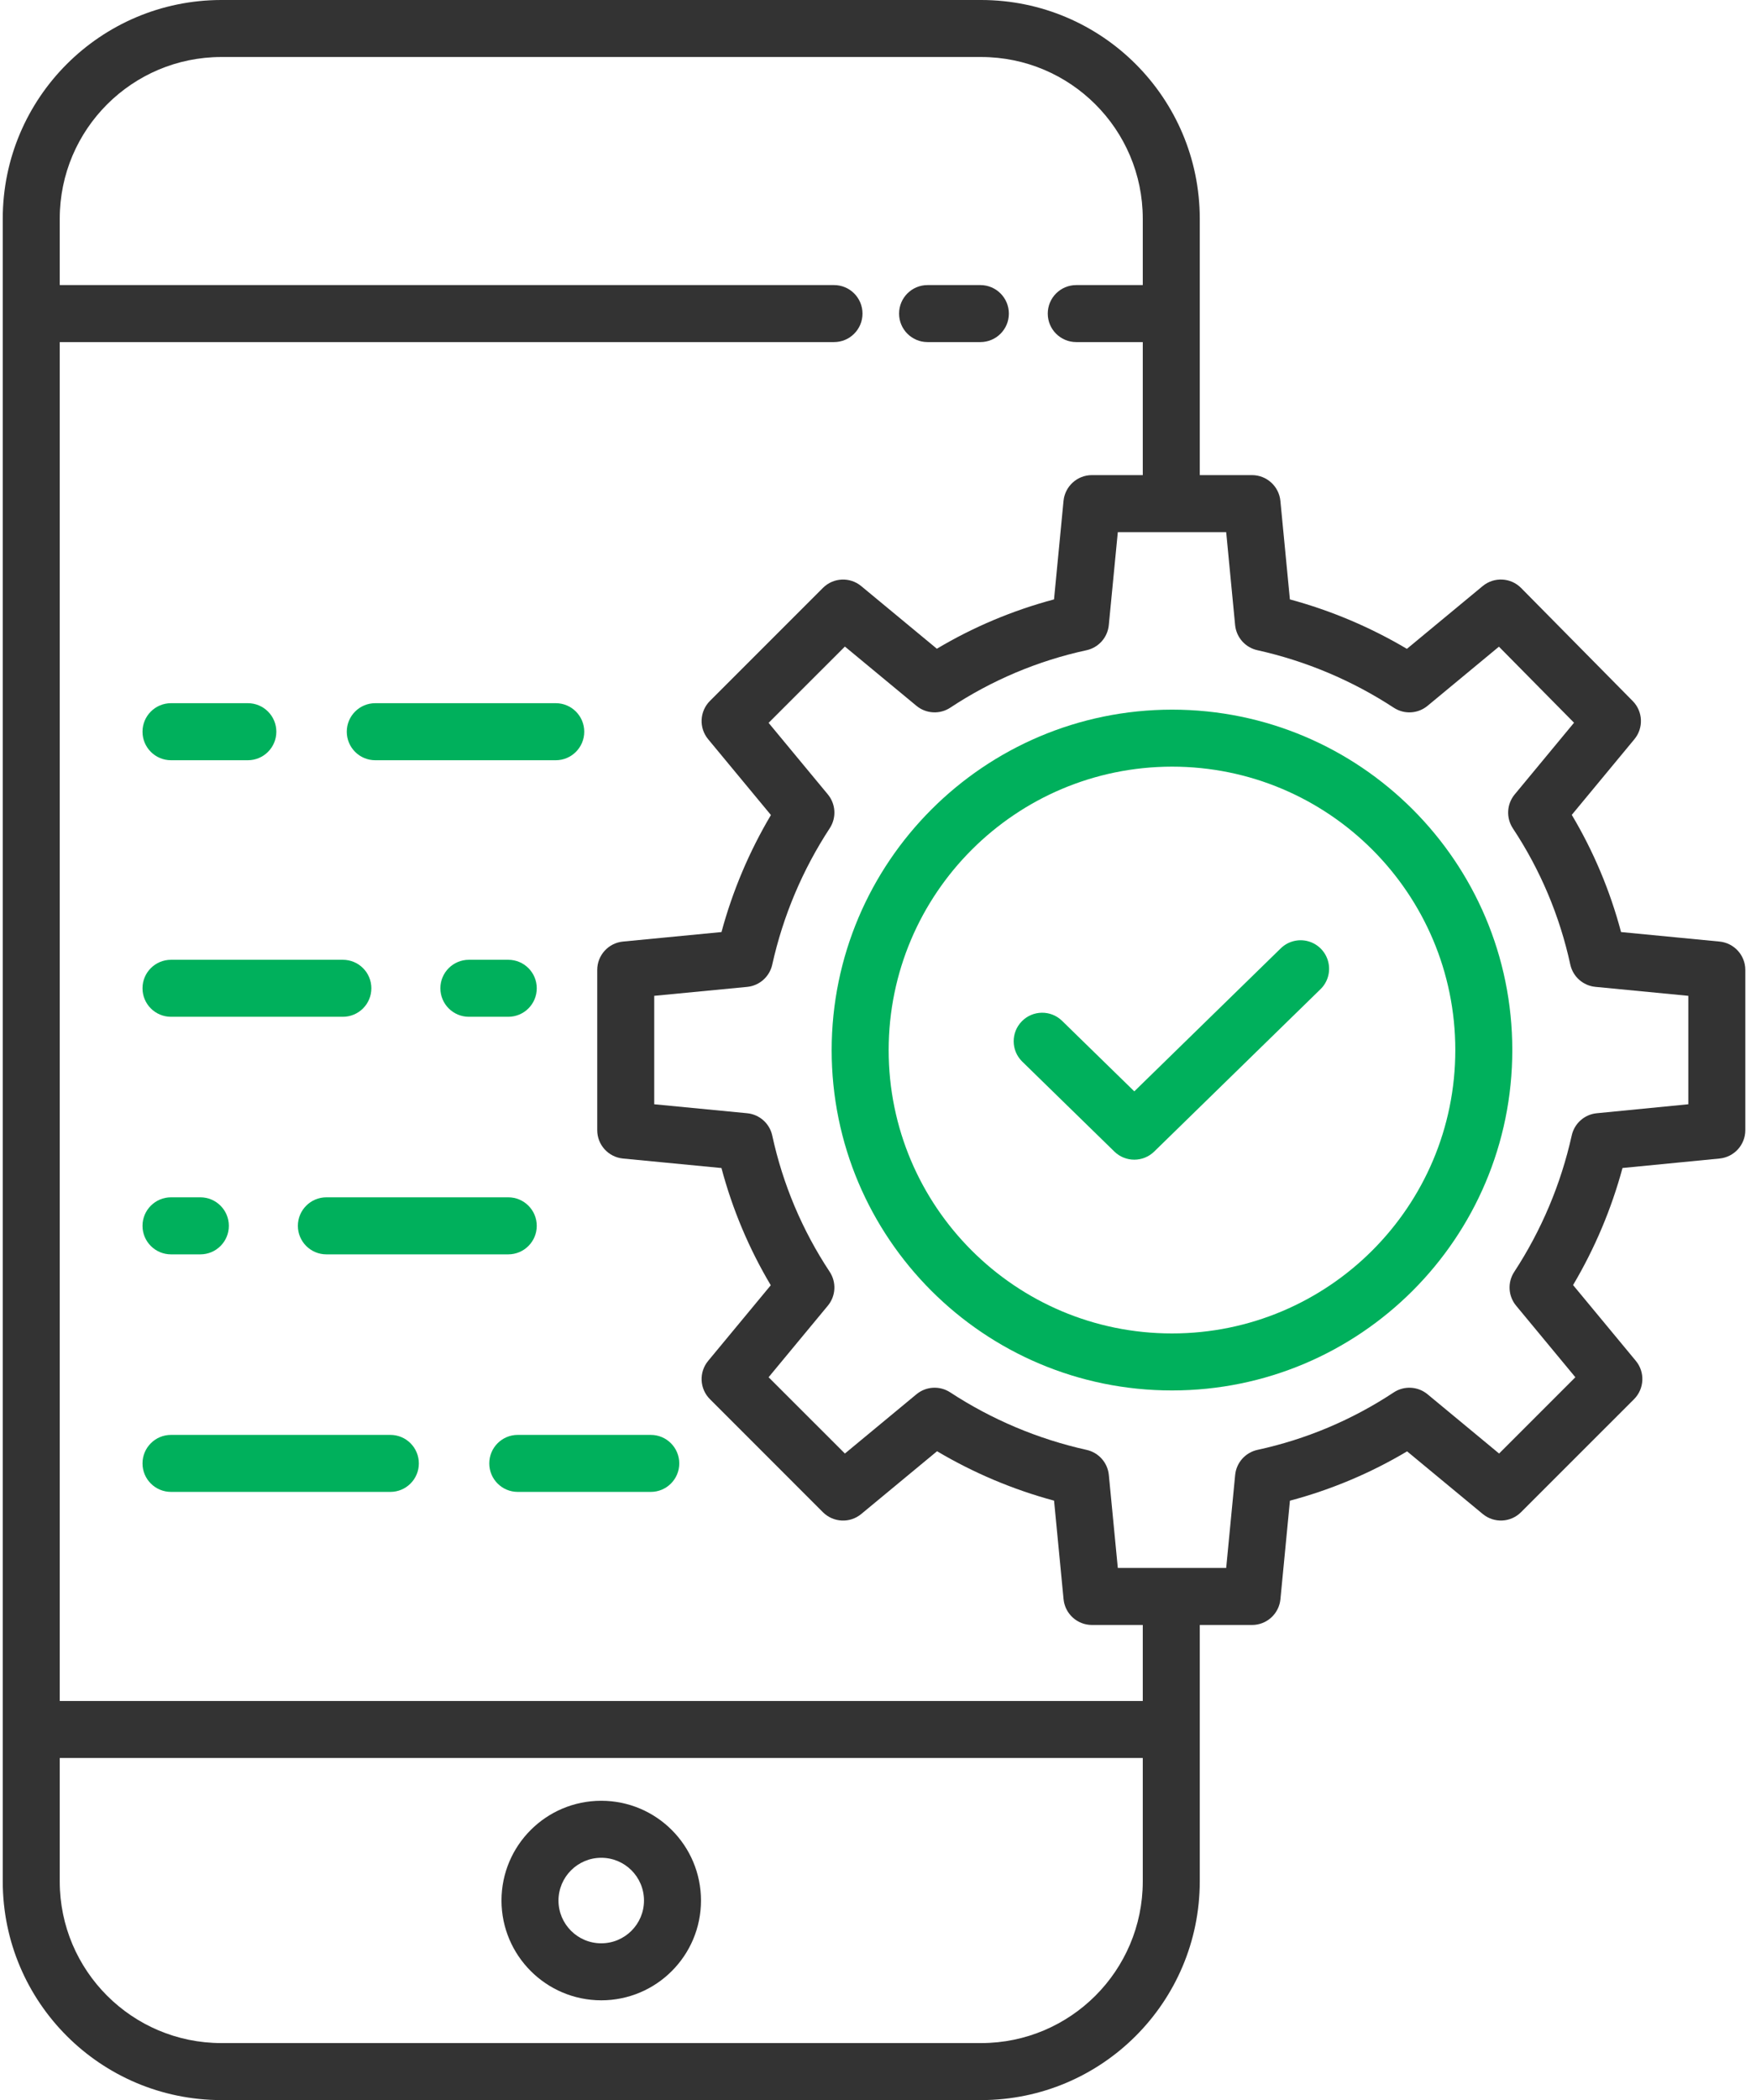
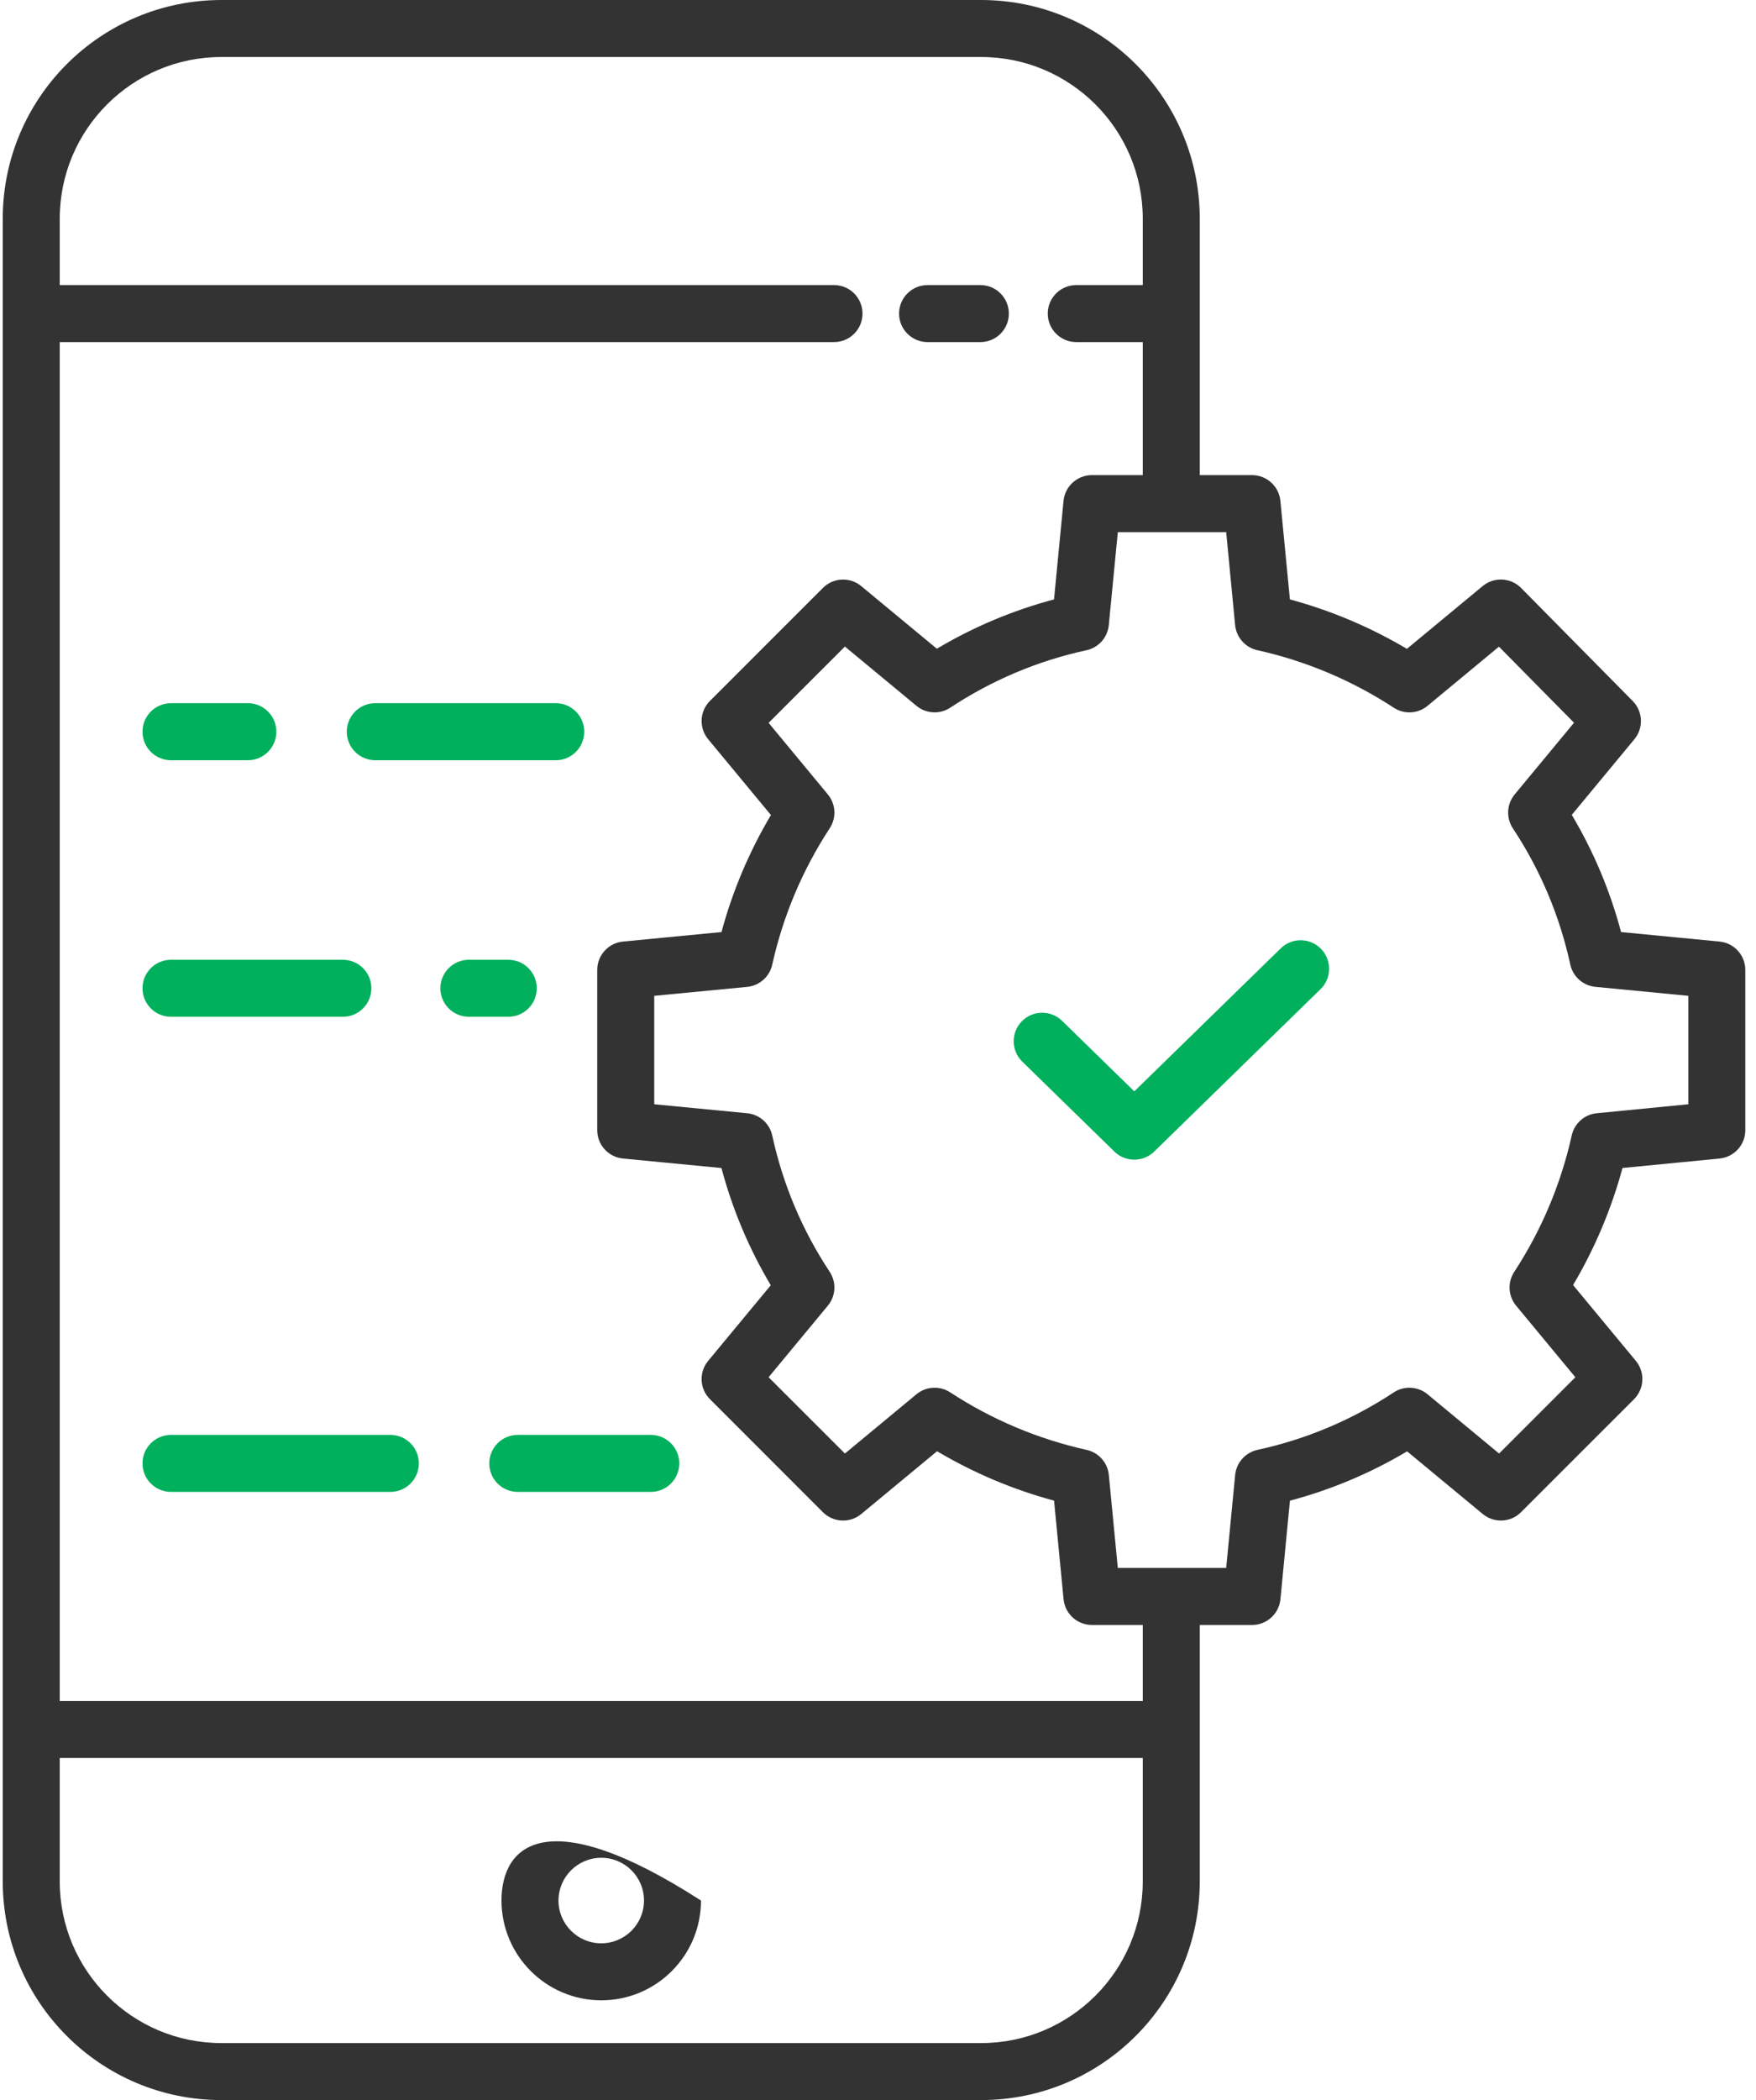
<svg xmlns="http://www.w3.org/2000/svg" width="46px" height="55px" viewBox="0 0 46 55" version="1.1">
  <title>application</title>
  <desc>Created with Sketch.</desc>
  <g id="Page-1" stroke="none" stroke-width="1" fill="none" fill-rule="evenodd">
    <g id="Service" transform="translate(-935, -516)" fill-rule="nonzero">
      <g id="4" transform="translate(871, 516)">
        <g id="application" transform="translate(64, 0)">
          <path d="M5.796,55 L25.705,55 C28.865,54.996 31.425,52.436 31.429,49.276 L31.429,42.557 L32.799,42.557 C33.184,42.557 33.505,42.264 33.542,41.882 L33.791,39.302 C34.869,39.015 35.902,38.581 36.86,38.01 L38.841,39.65 C39.138,39.896 39.573,39.876 39.845,39.603 L42.805,36.644 C43.077,36.371 43.097,35.936 42.852,35.64 L41.208,33.655 C41.776,32.696 42.212,31.665 42.503,30.589 L45.046,30.341 C45.429,30.303 45.72,29.982 45.72,29.598 L45.72,25.402 C45.72,25.018 45.428,24.696 45.045,24.659 L42.465,24.41 C42.179,23.332 41.745,22.299 41.174,21.341 L42.814,19.36 C43.059,19.065 43.04,18.632 42.77,18.359 L39.848,15.4 C39.576,15.124 39.139,15.102 38.84,15.349 L36.855,16.993 C35.897,16.425 34.866,15.989 33.79,15.698 L33.541,13.118 C33.504,12.736 33.183,12.444 32.799,12.443 L31.429,12.443 L31.429,5.724 C31.425,2.564 28.865,0.004 25.705,0 L5.796,0 C2.636,0.004 0.075,2.564 0.072,5.724 L0.072,49.276 C0.075,52.436 2.636,54.996 5.796,55 Z M32.355,16.371 C32.387,16.694 32.623,16.96 32.941,17.029 C34.213,17.312 35.424,17.823 36.515,18.537 C36.789,18.714 37.145,18.693 37.396,18.485 L39.266,16.936 L41.233,18.928 L39.679,20.805 C39.468,21.059 39.45,21.421 39.632,21.696 C40.35,22.78 40.859,23.989 41.135,25.26 C41.204,25.578 41.47,25.814 41.793,25.845 L44.227,26.08 L44.227,28.92 L41.829,29.155 C41.506,29.186 41.241,29.423 41.172,29.74 C40.889,31.012 40.378,32.223 39.664,33.314 C39.487,33.587 39.508,33.944 39.716,34.195 L41.268,36.069 L39.27,38.067 L37.396,36.515 C37.142,36.305 36.78,36.286 36.506,36.469 C35.421,37.186 34.212,37.696 32.941,37.971 C32.624,38.04 32.387,38.306 32.356,38.629 L32.121,41.063 L29.282,41.063 L29.047,38.629 C29.016,38.306 28.779,38.04 28.462,37.971 C27.189,37.688 25.979,37.177 24.888,36.463 C24.614,36.286 24.258,36.307 24.007,36.515 L22.133,38.067 L20.134,36.069 L21.686,34.195 C21.897,33.941 21.915,33.579 21.732,33.304 C21.015,32.22 20.505,31.011 20.23,29.74 C20.161,29.422 19.895,29.186 19.572,29.155 L17.138,28.92 L17.138,26.08 L19.572,25.846 C19.895,25.815 20.161,25.578 20.23,25.261 C20.513,23.988 21.024,22.777 21.739,21.686 C21.915,21.413 21.894,21.056 21.686,20.805 L20.134,18.931 L22.133,16.933 L24.007,18.485 C24.261,18.695 24.623,18.714 24.897,18.531 C25.982,17.814 27.19,17.304 28.462,17.029 C28.779,16.96 29.015,16.694 29.046,16.371 L29.282,13.937 L32.121,13.937 L32.355,16.371 Z M5.796,1.493 L25.705,1.493 C28.041,1.496 29.933,3.388 29.936,5.724 L29.936,7.466 L28.194,7.466 C27.781,7.466 27.447,7.8 27.447,8.213 C27.447,8.625 27.781,8.959 28.194,8.959 L29.936,8.959 L29.936,12.443 L28.603,12.443 C28.219,12.443 27.897,12.736 27.86,13.118 L27.611,15.698 C26.533,15.985 25.5,16.419 24.542,16.99 L22.561,15.35 C22.265,15.104 21.83,15.124 21.557,15.397 L18.598,18.356 C18.325,18.629 18.305,19.064 18.551,19.36 L20.195,21.345 C19.626,22.304 19.19,23.335 18.9,24.41 L16.319,24.659 C15.937,24.696 15.645,25.018 15.645,25.402 L15.645,29.598 C15.644,29.982 15.937,30.304 16.319,30.341 L18.899,30.59 C19.186,31.668 19.62,32.701 20.191,33.66 L18.551,35.64 C18.305,35.937 18.325,36.372 18.598,36.644 L21.557,39.604 C21.83,39.876 22.265,39.897 22.561,39.651 L24.547,38.007 C25.505,38.575 26.536,39.011 27.612,39.301 L27.861,41.882 C27.898,42.264 28.219,42.556 28.603,42.557 L29.936,42.557 L29.936,44.548 L1.565,44.548 L1.565,8.959 L21.848,8.959 C22.26,8.959 22.594,8.625 22.594,8.213 C22.594,7.8 22.26,7.466 21.848,7.466 L1.565,7.466 L1.565,5.724 C1.567,3.389 3.46,1.496 5.796,1.493 Z M1.565,46.041 L29.936,46.041 L29.936,49.276 C29.933,51.612 28.041,53.504 25.705,53.507 L5.796,53.507 C3.46,53.504 1.567,51.611 1.565,49.276 L1.565,46.041 Z" id="Shape" fill="#333333" />
          <path d="M24.298,8.959 L25.681,8.959 C26.094,8.959 26.428,8.625 26.428,8.213 C26.428,7.8 26.094,7.466 25.681,7.466 L24.298,7.466 C23.886,7.466 23.552,7.8 23.552,8.213 C23.552,8.625 23.886,8.959 24.298,8.959 Z" id="Path" fill="#333333" />
-           <path d="M15.75,52.387 C17.193,52.387 18.363,51.217 18.363,49.774 C18.363,48.331 17.193,47.161 15.75,47.161 C14.307,47.161 13.137,48.331 13.137,49.774 C13.139,51.216 14.308,52.385 15.75,52.387 Z M15.75,48.654 C16.369,48.654 16.87,49.155 16.87,49.774 C16.87,50.392 16.369,50.894 15.75,50.894 C15.132,50.894 14.63,50.392 14.63,49.774 C14.631,49.156 15.132,48.655 15.75,48.654 L15.75,48.654 Z" id="Shape" fill="#333333" />
-           <path d="M21.786,27.5 C21.786,32.424 25.777,36.415 30.701,36.415 C35.625,36.415 39.616,32.424 39.616,27.5 C39.616,22.576 35.625,18.585 30.701,18.585 C25.78,18.59 21.792,22.579 21.786,27.5 Z M30.701,20.078 C34.8,20.078 38.123,23.401 38.123,27.5 C38.123,31.599 34.8,34.922 30.701,34.922 C26.602,34.922 23.279,31.599 23.279,27.5 C23.284,23.403 26.604,20.083 30.701,20.078 L30.701,20.078 Z" id="Shape" fill="#00B05C" />
+           <path d="M15.75,52.387 C17.193,52.387 18.363,51.217 18.363,49.774 C14.307,47.161 13.137,48.331 13.137,49.774 C13.139,51.216 14.308,52.385 15.75,52.387 Z M15.75,48.654 C16.369,48.654 16.87,49.155 16.87,49.774 C16.87,50.392 16.369,50.894 15.75,50.894 C15.132,50.894 14.63,50.392 14.63,49.774 C14.631,49.156 15.132,48.655 15.75,48.654 L15.75,48.654 Z" id="Shape" fill="#333333" />
          <path d="M29.192,30.159 C29.482,30.442 29.945,30.442 30.235,30.159 L34.589,25.909 C34.782,25.723 34.86,25.448 34.794,25.189 C34.729,24.929 34.529,24.724 34.271,24.652 C34.013,24.58 33.736,24.652 33.546,24.841 L29.714,28.582 L27.819,26.732 C27.524,26.447 27.053,26.454 26.767,26.748 C26.48,27.041 26.484,27.512 26.776,27.8 L29.192,30.159 Z" id="Path" fill="#00B05C" />
          <path d="M13.314,25.136 L12.283,25.136 C11.871,25.136 11.536,25.47 11.536,25.882 C11.536,26.295 11.871,26.629 12.283,26.629 L13.314,26.629 C13.727,26.629 14.061,26.295 14.061,25.882 C14.061,25.47 13.727,25.136 13.314,25.136 Z" id="Path" fill="#00B05C" />
          <path d="M4.48,26.629 L8.981,26.629 C9.394,26.629 9.728,26.295 9.728,25.882 C9.728,25.47 9.394,25.136 8.981,25.136 L4.48,25.136 C4.067,25.136 3.733,25.47 3.733,25.882 C3.733,26.295 4.067,26.629 4.48,26.629 Z" id="Path" fill="#00B05C" />
-           <path d="M13.314,31.357 L8.55,31.357 C8.138,31.357 7.803,31.692 7.803,32.104 C7.803,32.516 8.138,32.851 8.55,32.851 L13.314,32.851 C13.727,32.851 14.061,32.516 14.061,32.104 C14.061,31.692 13.727,31.357 13.314,31.357 Z" id="Path" fill="#00B05C" />
-           <path d="M4.48,32.851 L5.248,32.851 C5.661,32.851 5.995,32.516 5.995,32.104 C5.995,31.692 5.661,31.357 5.248,31.357 L4.48,31.357 C4.067,31.357 3.733,31.692 3.733,32.104 C3.733,32.516 4.067,32.851 4.48,32.851 Z" id="Path" fill="#00B05C" />
          <path d="M12.817,38.326 C12.817,38.738 13.151,39.072 13.563,39.072 L17.048,39.072 C17.46,39.072 17.794,38.738 17.794,38.326 C17.794,37.913 17.46,37.579 17.048,37.579 L13.563,37.579 C13.151,37.579 12.817,37.913 12.817,38.326 Z" id="Path" fill="#00B05C" />
          <path d="M10.226,37.579 L4.48,37.579 C4.067,37.579 3.733,37.913 3.733,38.326 C3.733,38.738 4.067,39.072 4.48,39.072 L10.226,39.072 C10.638,39.072 10.972,38.738 10.972,38.326 C10.972,37.913 10.638,37.579 10.226,37.579 L10.226,37.579 Z" id="Path" fill="#00B05C" />
          <path d="M9.83,19.91 L14.559,19.91 C14.971,19.91 15.305,19.575 15.305,19.163 C15.305,18.751 14.971,18.416 14.559,18.416 L9.83,18.416 C9.418,18.416 9.084,18.751 9.084,19.163 C9.084,19.575 9.418,19.91 9.83,19.91 Z" id="Path" fill="#00B05C" />
          <path d="M4.48,19.91 L6.493,19.91 C6.905,19.91 7.239,19.575 7.239,19.163 C7.239,18.751 6.905,18.416 6.493,18.416 L4.48,18.416 C4.067,18.416 3.733,18.751 3.733,19.163 C3.733,19.575 4.067,19.91 4.48,19.91 Z" id="Path" fill="#00B05C" />
        </g>
      </g>
    </g>
  </g>
</svg>